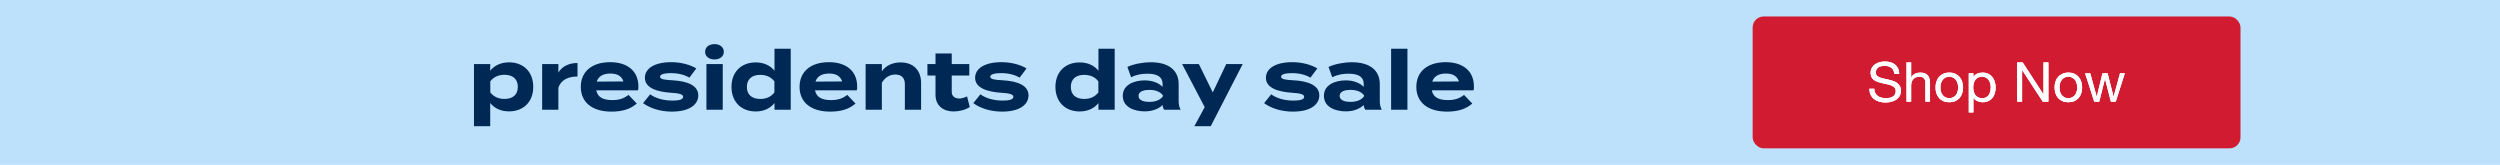
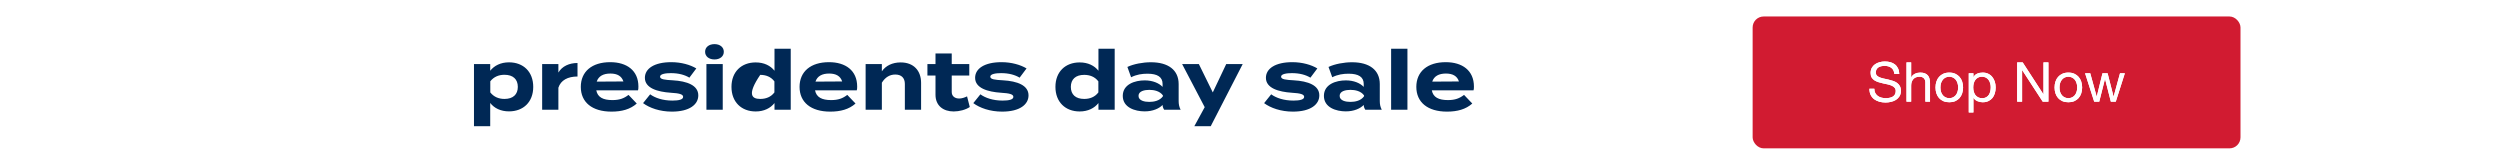
<svg xmlns="http://www.w3.org/2000/svg" width="910" height="60" viewBox="0 0 910 60" fill="none">
-   <rect width="910" height="60" fill="#BDE1FB" />
-   <path d="M185.278 40.54C182.248 40.54 179.908 39.37 178.438 37.48V45.94H172.528V23.32H178.438V25.75C179.908 23.89 182.248 22.69 185.278 22.69C190.498 22.69 194.098 26.11 194.098 31.63C194.098 37.12 190.498 40.54 185.278 40.54ZM183.628 27.22C181.618 27.22 179.788 27.91 178.468 29.59V33.64C179.788 35.32 181.618 36.01 183.628 36.01C186.748 36.01 188.488 34.39 188.488 31.63C188.488 28.84 186.748 27.22 183.628 27.22ZM203.253 39.94H197.343V23.32H203.253V26.41C204.633 24.07 207.243 22.93 210.213 22.93V27.85C206.673 27.85 204.123 29.2 203.253 31.93V39.94ZM217.051 32.89C217.531 35.41 219.541 36.43 222.901 36.43C225.541 36.43 227.131 35.8 228.781 34.54L231.781 37.69C229.411 39.79 226.351 40.63 222.571 40.63C215.521 40.63 211.411 37.21 211.411 31.63C211.411 26.05 215.461 22.63 222.121 22.63C228.121 22.63 232.381 25.63 232.381 31.51C232.381 32.17 232.351 32.56 232.231 32.89H217.051ZM222.181 26.77C219.631 26.77 217.861 27.7 217.201 29.71L226.921 29.65C226.291 27.7 224.701 26.77 222.181 26.77ZM244.848 29.23C250.128 29.53 254.178 31.06 254.178 34.72C254.178 37.99 251.058 40.63 244.578 40.63C240.138 40.63 236.418 39.28 234.078 37.54L236.658 34.33C238.458 35.65 241.248 36.61 244.758 36.61C247.098 36.61 248.658 36.25 248.658 35.26C248.658 34.3 247.248 33.94 244.158 33.76C239.358 33.43 234.738 32.11 234.738 28.33C234.738 24.94 238.188 22.63 244.368 22.63C247.968 22.63 251.268 23.59 253.458 24.91L250.938 28.27C249.258 27.25 247.008 26.62 244.218 26.62C242.388 26.62 240.258 26.89 240.258 27.91C240.258 28.9 242.028 29.08 244.848 29.23ZM260.078 21.64C258.068 21.64 256.658 20.53 256.658 18.85C256.658 17.17 258.068 16.06 260.078 16.06C262.058 16.06 263.468 17.17 263.468 18.85C263.468 20.53 262.058 21.64 260.078 21.64ZM263.078 23.32V39.94H257.138V23.32H263.078ZM275.076 22.72C278.106 22.72 280.446 23.89 281.916 25.75V17.74H287.826V39.94H281.916V37.51C280.446 39.37 278.106 40.57 275.076 40.57C269.856 40.57 266.256 37.12 266.256 31.63C266.256 26.14 269.856 22.72 275.076 22.72ZM276.726 36.01C278.736 36.01 280.596 35.35 281.886 33.64V29.62C280.596 27.91 278.736 27.25 276.726 27.25C273.606 27.25 271.866 28.87 271.866 31.63C271.866 34.42 273.606 36.01 276.726 36.01ZM296.68 32.89C297.16 35.41 299.17 36.43 302.53 36.43C305.17 36.43 306.76 35.8 308.41 34.54L311.41 37.69C309.04 39.79 305.98 40.63 302.2 40.63C295.15 40.63 291.04 37.21 291.04 31.63C291.04 26.05 295.09 22.63 301.75 22.63C307.75 22.63 312.01 25.63 312.01 31.51C312.01 32.17 311.98 32.56 311.86 32.89H296.68ZM301.81 26.77C299.26 26.77 297.49 27.7 296.83 29.71L306.55 29.65C305.92 27.7 304.33 26.77 301.81 26.77ZM320.997 39.94H315.087V23.32H320.997V25.96C322.407 23.89 324.867 22.72 327.837 22.72C332.667 22.72 335.277 25.81 335.277 30.16V39.94H329.367V30.55C329.367 28.39 328.137 27.13 325.887 27.13C323.937 27.13 322.257 28.06 320.997 30.1V39.94ZM352.01 35.08L353 38.95C351.5 39.97 349.16 40.57 347.15 40.57C343.37 40.57 340.52 38.5 340.52 34.48V27.49H337.58V23.32H340.52V19.45H346.43V23.32H352.82V27.49H346.43V33.49C346.43 34.99 347.54 35.86 349.13 35.86C350.12 35.86 351.05 35.53 352.01 35.08ZM365.053 29.23C370.333 29.53 374.383 31.06 374.383 34.72C374.383 37.99 371.263 40.63 364.783 40.63C360.343 40.63 356.623 39.28 354.283 37.54L356.863 34.33C358.663 35.65 361.453 36.61 364.963 36.61C367.303 36.61 368.863 36.25 368.863 35.26C368.863 34.3 367.453 33.94 364.363 33.76C359.563 33.43 354.943 32.11 354.943 28.33C354.943 24.94 358.393 22.63 364.573 22.63C368.173 22.63 371.473 23.59 373.663 24.91L371.143 28.27C369.463 27.25 367.213 26.62 364.423 26.62C362.593 26.62 360.463 26.89 360.463 27.91C360.463 28.9 362.233 29.08 365.053 29.23ZM392.996 22.72C396.026 22.72 398.366 23.89 399.836 25.75V17.74H405.746V39.94H399.836V37.51C398.366 39.37 396.026 40.57 392.996 40.57C387.776 40.57 384.176 37.12 384.176 31.63C384.176 26.14 387.776 22.72 392.996 22.72ZM394.646 36.01C396.656 36.01 398.516 35.35 399.806 33.64V29.62C398.516 27.91 396.656 27.25 394.646 27.25C391.526 27.25 389.786 28.87 389.786 31.63C389.786 34.42 391.526 36.01 394.646 36.01ZM418.92 22.66C425.25 22.66 429.03 25.48 429.03 30.61V36.79C429.03 37.99 429.24 38.98 429.75 39.94H423.75C423.42 39.43 423.18 38.8 423.18 38.23V38.2C421.92 39.52 419.61 40.54 416.67 40.54C413.16 40.54 408.69 39.16 408.69 34.9C408.69 30.64 413.16 29.26 416.67 29.26C419.61 29.26 421.92 30.28 423.18 31.63V30.55C423.18 28.03 421.32 26.83 417.69 26.83C415.71 26.83 413.76 27.1 411.72 28.12L410.37 24.37C412.62 23.29 416.04 22.66 418.92 22.66ZM423.3 35.05V34.72C422.16 33.13 420.06 32.71 418.35 32.71C416.67 32.71 414.42 33.13 414.42 34.9C414.42 36.67 416.67 37.09 418.35 37.09C420.06 37.09 422.16 36.67 423.3 35.05ZM446.344 23.32H452.344L440.704 45.94H434.734L438.514 39.01L430.294 23.32H436.384L441.454 33.64L446.344 23.32ZM470.903 29.23C476.183 29.53 480.233 31.06 480.233 34.72C480.233 37.99 477.113 40.63 470.633 40.63C466.193 40.63 462.473 39.28 460.133 37.54L462.713 34.33C464.513 35.65 467.303 36.61 470.813 36.61C473.153 36.61 474.713 36.25 474.713 35.26C474.713 34.3 473.303 33.94 470.213 33.76C465.413 33.43 460.793 32.11 460.793 28.33C460.793 24.94 464.243 22.63 470.423 22.63C474.023 22.63 477.323 23.59 479.513 24.91L476.993 28.27C475.313 27.25 473.063 26.62 470.273 26.62C468.443 26.62 466.313 26.89 466.313 27.91C466.313 28.9 468.083 29.08 470.903 29.23ZM492.133 22.66C498.463 22.66 502.243 25.48 502.243 30.61V36.79C502.243 37.99 502.453 38.98 502.963 39.94H496.963C496.633 39.43 496.393 38.8 496.393 38.23V38.2C495.133 39.52 492.823 40.54 489.883 40.54C486.373 40.54 481.903 39.16 481.903 34.9C481.903 30.64 486.373 29.26 489.883 29.26C492.823 29.26 495.133 30.28 496.393 31.63V30.55C496.393 28.03 494.533 26.83 490.903 26.83C488.923 26.83 486.973 27.1 484.933 28.12L483.583 24.37C485.833 23.29 489.253 22.66 492.133 22.66ZM496.513 35.05V34.72C495.373 33.13 493.273 32.71 491.563 32.71C489.883 32.71 487.633 33.13 487.633 34.9C487.633 36.67 489.883 37.09 491.563 37.09C493.273 37.09 495.373 36.67 496.513 35.05ZM512.307 39.94H506.367V17.74H512.307V39.94ZM521.182 32.89C521.662 35.41 523.672 36.43 527.032 36.43C529.672 36.43 531.262 35.8 532.912 34.54L535.912 37.69C533.542 39.79 530.482 40.63 526.702 40.63C519.652 40.63 515.542 37.21 515.542 31.63C515.542 26.05 519.592 22.63 526.252 22.63C532.252 22.63 536.512 25.63 536.512 31.51C536.512 32.17 536.482 32.56 536.362 32.89H521.182ZM526.312 26.77C523.762 26.77 521.992 27.7 521.332 29.71L531.052 29.65C530.422 27.7 528.832 26.77 526.312 26.77Z" fill="#002855" />
+   <path d="M185.278 40.54C182.248 40.54 179.908 39.37 178.438 37.48V45.94H172.528V23.32H178.438V25.75C179.908 23.89 182.248 22.69 185.278 22.69C190.498 22.69 194.098 26.11 194.098 31.63C194.098 37.12 190.498 40.54 185.278 40.54ZM183.628 27.22C181.618 27.22 179.788 27.91 178.468 29.59V33.64C179.788 35.32 181.618 36.01 183.628 36.01C186.748 36.01 188.488 34.39 188.488 31.63C188.488 28.84 186.748 27.22 183.628 27.22ZM203.253 39.94H197.343V23.32H203.253V26.41C204.633 24.07 207.243 22.93 210.213 22.93V27.85C206.673 27.85 204.123 29.2 203.253 31.93V39.94ZM217.051 32.89C217.531 35.41 219.541 36.43 222.901 36.43C225.541 36.43 227.131 35.8 228.781 34.54L231.781 37.69C229.411 39.79 226.351 40.63 222.571 40.63C215.521 40.63 211.411 37.21 211.411 31.63C211.411 26.05 215.461 22.63 222.121 22.63C228.121 22.63 232.381 25.63 232.381 31.51C232.381 32.17 232.351 32.56 232.231 32.89H217.051ZM222.181 26.77C219.631 26.77 217.861 27.7 217.201 29.71L226.921 29.65C226.291 27.7 224.701 26.77 222.181 26.77ZM244.848 29.23C250.128 29.53 254.178 31.06 254.178 34.72C254.178 37.99 251.058 40.63 244.578 40.63C240.138 40.63 236.418 39.28 234.078 37.54L236.658 34.33C238.458 35.65 241.248 36.61 244.758 36.61C247.098 36.61 248.658 36.25 248.658 35.26C248.658 34.3 247.248 33.94 244.158 33.76C239.358 33.43 234.738 32.11 234.738 28.33C234.738 24.94 238.188 22.63 244.368 22.63C247.968 22.63 251.268 23.59 253.458 24.91L250.938 28.27C249.258 27.25 247.008 26.62 244.218 26.62C242.388 26.62 240.258 26.89 240.258 27.91C240.258 28.9 242.028 29.08 244.848 29.23ZM260.078 21.64C258.068 21.64 256.658 20.53 256.658 18.85C256.658 17.17 258.068 16.06 260.078 16.06C262.058 16.06 263.468 17.17 263.468 18.85C263.468 20.53 262.058 21.64 260.078 21.64ZM263.078 23.32V39.94H257.138V23.32H263.078ZM275.076 22.72C278.106 22.72 280.446 23.89 281.916 25.75V17.74H287.826V39.94H281.916V37.51C280.446 39.37 278.106 40.57 275.076 40.57C269.856 40.57 266.256 37.12 266.256 31.63C266.256 26.14 269.856 22.72 275.076 22.72ZM276.726 36.01C278.736 36.01 280.596 35.35 281.886 33.64V29.62C280.596 27.91 278.736 27.25 276.726 27.25C271.866 34.42 273.606 36.01 276.726 36.01ZM296.68 32.89C297.16 35.41 299.17 36.43 302.53 36.43C305.17 36.43 306.76 35.8 308.41 34.54L311.41 37.69C309.04 39.79 305.98 40.63 302.2 40.63C295.15 40.63 291.04 37.21 291.04 31.63C291.04 26.05 295.09 22.63 301.75 22.63C307.75 22.63 312.01 25.63 312.01 31.51C312.01 32.17 311.98 32.56 311.86 32.89H296.68ZM301.81 26.77C299.26 26.77 297.49 27.7 296.83 29.71L306.55 29.65C305.92 27.7 304.33 26.77 301.81 26.77ZM320.997 39.94H315.087V23.32H320.997V25.96C322.407 23.89 324.867 22.72 327.837 22.72C332.667 22.72 335.277 25.81 335.277 30.16V39.94H329.367V30.55C329.367 28.39 328.137 27.13 325.887 27.13C323.937 27.13 322.257 28.06 320.997 30.1V39.94ZM352.01 35.08L353 38.95C351.5 39.97 349.16 40.57 347.15 40.57C343.37 40.57 340.52 38.5 340.52 34.48V27.49H337.58V23.32H340.52V19.45H346.43V23.32H352.82V27.49H346.43V33.49C346.43 34.99 347.54 35.86 349.13 35.86C350.12 35.86 351.05 35.53 352.01 35.08ZM365.053 29.23C370.333 29.53 374.383 31.06 374.383 34.72C374.383 37.99 371.263 40.63 364.783 40.63C360.343 40.63 356.623 39.28 354.283 37.54L356.863 34.33C358.663 35.65 361.453 36.61 364.963 36.61C367.303 36.61 368.863 36.25 368.863 35.26C368.863 34.3 367.453 33.94 364.363 33.76C359.563 33.43 354.943 32.11 354.943 28.33C354.943 24.94 358.393 22.63 364.573 22.63C368.173 22.63 371.473 23.59 373.663 24.91L371.143 28.27C369.463 27.25 367.213 26.62 364.423 26.62C362.593 26.62 360.463 26.89 360.463 27.91C360.463 28.9 362.233 29.08 365.053 29.23ZM392.996 22.72C396.026 22.72 398.366 23.89 399.836 25.75V17.74H405.746V39.94H399.836V37.51C398.366 39.37 396.026 40.57 392.996 40.57C387.776 40.57 384.176 37.12 384.176 31.63C384.176 26.14 387.776 22.72 392.996 22.72ZM394.646 36.01C396.656 36.01 398.516 35.35 399.806 33.64V29.62C398.516 27.91 396.656 27.25 394.646 27.25C391.526 27.25 389.786 28.87 389.786 31.63C389.786 34.42 391.526 36.01 394.646 36.01ZM418.92 22.66C425.25 22.66 429.03 25.48 429.03 30.61V36.79C429.03 37.99 429.24 38.98 429.75 39.94H423.75C423.42 39.43 423.18 38.8 423.18 38.23V38.2C421.92 39.52 419.61 40.54 416.67 40.54C413.16 40.54 408.69 39.16 408.69 34.9C408.69 30.64 413.16 29.26 416.67 29.26C419.61 29.26 421.92 30.28 423.18 31.63V30.55C423.18 28.03 421.32 26.83 417.69 26.83C415.71 26.83 413.76 27.1 411.72 28.12L410.37 24.37C412.62 23.29 416.04 22.66 418.92 22.66ZM423.3 35.05V34.72C422.16 33.13 420.06 32.71 418.35 32.71C416.67 32.71 414.42 33.13 414.42 34.9C414.42 36.67 416.67 37.09 418.35 37.09C420.06 37.09 422.16 36.67 423.3 35.05ZM446.344 23.32H452.344L440.704 45.94H434.734L438.514 39.01L430.294 23.32H436.384L441.454 33.64L446.344 23.32ZM470.903 29.23C476.183 29.53 480.233 31.06 480.233 34.72C480.233 37.99 477.113 40.63 470.633 40.63C466.193 40.63 462.473 39.28 460.133 37.54L462.713 34.33C464.513 35.65 467.303 36.61 470.813 36.61C473.153 36.61 474.713 36.25 474.713 35.26C474.713 34.3 473.303 33.94 470.213 33.76C465.413 33.43 460.793 32.11 460.793 28.33C460.793 24.94 464.243 22.63 470.423 22.63C474.023 22.63 477.323 23.59 479.513 24.91L476.993 28.27C475.313 27.25 473.063 26.62 470.273 26.62C468.443 26.62 466.313 26.89 466.313 27.91C466.313 28.9 468.083 29.08 470.903 29.23ZM492.133 22.66C498.463 22.66 502.243 25.48 502.243 30.61V36.79C502.243 37.99 502.453 38.98 502.963 39.94H496.963C496.633 39.43 496.393 38.8 496.393 38.23V38.2C495.133 39.52 492.823 40.54 489.883 40.54C486.373 40.54 481.903 39.16 481.903 34.9C481.903 30.64 486.373 29.26 489.883 29.26C492.823 29.26 495.133 30.28 496.393 31.63V30.55C496.393 28.03 494.533 26.83 490.903 26.83C488.923 26.83 486.973 27.1 484.933 28.12L483.583 24.37C485.833 23.29 489.253 22.66 492.133 22.66ZM496.513 35.05V34.72C495.373 33.13 493.273 32.71 491.563 32.71C489.883 32.71 487.633 33.13 487.633 34.9C487.633 36.67 489.883 37.09 491.563 37.09C493.273 37.09 495.373 36.67 496.513 35.05ZM512.307 39.94H506.367V17.74H512.307V39.94ZM521.182 32.89C521.662 35.41 523.672 36.43 527.032 36.43C529.672 36.43 531.262 35.8 532.912 34.54L535.912 37.69C533.542 39.79 530.482 40.63 526.702 40.63C519.652 40.63 515.542 37.21 515.542 31.63C515.542 26.05 519.592 22.63 526.252 22.63C532.252 22.63 536.512 25.63 536.512 31.51C536.512 32.17 536.482 32.56 536.362 32.89H521.182ZM526.312 26.77C523.762 26.77 521.992 27.7 521.332 29.71L531.052 29.65C530.422 27.7 528.832 26.77 526.312 26.77Z" fill="#002855" />
  <rect x="637.959" y="6" width="177.583" height="48" rx="4" fill="#D11B31" />
  <path d="M689.539 26.9C689.432 25.873 689.059 25.133 688.419 24.68C687.792 24.213 686.986 23.98 685.999 23.98C685.599 23.98 685.206 24.02 684.819 24.1C684.432 24.18 684.086 24.313 683.779 24.5C683.486 24.687 683.246 24.94 683.059 25.26C682.886 25.567 682.799 25.953 682.799 26.42C682.799 26.86 682.926 27.22 683.179 27.5C683.446 27.767 683.792 27.987 684.219 28.16C684.659 28.333 685.152 28.48 685.699 28.6C686.246 28.707 686.799 28.827 687.359 28.96C687.932 29.093 688.492 29.253 689.039 29.44C689.586 29.613 690.072 29.853 690.499 30.16C690.939 30.467 691.286 30.853 691.539 31.32C691.806 31.787 691.939 32.373 691.939 33.08C691.939 33.84 691.766 34.493 691.419 35.04C691.086 35.573 690.652 36.013 690.119 36.36C689.586 36.693 688.986 36.933 688.319 37.08C687.666 37.24 687.012 37.32 686.359 37.32C685.559 37.32 684.799 37.22 684.079 37.02C683.372 36.82 682.746 36.52 682.199 36.12C681.666 35.707 681.239 35.187 680.919 34.56C680.612 33.92 680.459 33.167 680.459 32.3H682.259C682.259 32.9 682.372 33.42 682.599 33.86C682.839 34.287 683.146 34.64 683.519 34.92C683.906 35.2 684.352 35.407 684.859 35.54C685.366 35.673 685.886 35.74 686.419 35.74C686.846 35.74 687.272 35.7 687.699 35.62C688.139 35.54 688.532 35.407 688.879 35.22C689.226 35.02 689.506 34.753 689.719 34.42C689.932 34.087 690.039 33.66 690.039 33.14C690.039 32.647 689.906 32.247 689.639 31.94C689.386 31.633 689.039 31.387 688.599 31.2C688.172 31 687.686 30.84 687.139 30.72C686.592 30.6 686.032 30.48 685.459 30.36C684.899 30.227 684.346 30.08 683.799 29.92C683.252 29.747 682.759 29.527 682.319 29.26C681.892 28.98 681.546 28.627 681.279 28.2C681.026 27.76 680.899 27.213 680.899 26.56C680.899 25.84 681.046 25.22 681.339 24.7C681.632 24.167 682.019 23.733 682.499 23.4C682.992 23.053 683.546 22.8 684.159 22.64C684.786 22.467 685.426 22.38 686.079 22.38C686.812 22.38 687.492 22.467 688.119 22.64C688.746 22.813 689.292 23.087 689.759 23.46C690.239 23.833 690.612 24.307 690.879 24.88C691.159 25.44 691.312 26.113 691.339 26.9H689.539ZM693.968 22.72H695.668V28.18H695.708C695.841 27.86 696.028 27.593 696.268 27.38C696.508 27.153 696.774 26.973 697.068 26.84C697.374 26.693 697.688 26.587 698.008 26.52C698.341 26.453 698.661 26.42 698.968 26.42C699.648 26.42 700.214 26.513 700.668 26.7C701.121 26.887 701.488 27.147 701.768 27.48C702.048 27.813 702.241 28.213 702.348 28.68C702.468 29.133 702.528 29.64 702.528 30.2V37H700.828V30C700.828 29.36 700.641 28.853 700.268 28.48C699.894 28.107 699.381 27.92 698.728 27.92C698.208 27.92 697.754 28 697.368 28.16C696.994 28.32 696.681 28.547 696.428 28.84C696.174 29.133 695.981 29.48 695.848 29.88C695.728 30.267 695.668 30.693 695.668 31.16V37H693.968V22.72ZM706.321 31.84C706.321 32.467 706.401 33.027 706.561 33.52C706.734 34 706.968 34.407 707.261 34.74C707.554 35.06 707.894 35.307 708.281 35.48C708.681 35.653 709.101 35.74 709.541 35.74C709.981 35.74 710.394 35.653 710.781 35.48C711.181 35.307 711.528 35.06 711.821 34.74C712.114 34.407 712.341 34 712.501 33.52C712.674 33.027 712.761 32.467 712.761 31.84C712.761 31.213 712.674 30.66 712.501 30.18C712.341 29.687 712.114 29.273 711.821 28.94C711.528 28.607 711.181 28.353 710.781 28.18C710.394 28.007 709.981 27.92 709.541 27.92C709.101 27.92 708.681 28.007 708.281 28.18C707.894 28.353 707.554 28.607 707.261 28.94C706.968 29.273 706.734 29.687 706.561 30.18C706.401 30.66 706.321 31.213 706.321 31.84ZM704.521 31.84C704.521 31.08 704.628 30.373 704.841 29.72C705.054 29.053 705.374 28.48 705.801 28C706.228 27.507 706.754 27.12 707.381 26.84C708.008 26.56 708.728 26.42 709.541 26.42C710.368 26.42 711.088 26.56 711.701 26.84C712.328 27.12 712.854 27.507 713.281 28C713.708 28.48 714.028 29.053 714.241 29.72C714.454 30.373 714.561 31.08 714.561 31.84C714.561 32.6 714.454 33.307 714.241 33.96C714.028 34.613 713.708 35.187 713.281 35.68C712.854 36.16 712.328 36.54 711.701 36.82C711.088 37.087 710.368 37.22 709.541 37.22C708.728 37.22 708.008 37.087 707.381 36.82C706.754 36.54 706.228 36.16 705.801 35.68C705.374 35.187 705.054 34.613 704.841 33.96C704.628 33.307 704.521 32.6 704.521 31.84ZM716.625 26.66H718.325V28.06H718.365C718.645 27.487 719.085 27.073 719.685 26.82C720.285 26.553 720.945 26.42 721.665 26.42C722.465 26.42 723.159 26.567 723.745 26.86C724.345 27.153 724.839 27.553 725.225 28.06C725.625 28.553 725.925 29.127 726.125 29.78C726.325 30.433 726.425 31.127 726.425 31.86C726.425 32.593 726.325 33.287 726.125 33.94C725.939 34.593 725.645 35.167 725.245 35.66C724.859 36.14 724.365 36.52 723.765 36.8C723.179 37.08 722.492 37.22 721.705 37.22C721.452 37.22 721.165 37.193 720.845 37.14C720.539 37.087 720.232 37 719.925 36.88C719.619 36.76 719.325 36.6 719.045 36.4C718.779 36.187 718.552 35.927 718.365 35.62H718.325V40.94H716.625V26.66ZM724.625 31.74C724.625 31.26 724.559 30.793 724.425 30.34C724.305 29.873 724.112 29.46 723.845 29.1C723.592 28.74 723.259 28.453 722.845 28.24C722.445 28.027 721.972 27.92 721.425 27.92C720.852 27.92 720.365 28.033 719.965 28.26C719.565 28.487 719.239 28.787 718.985 29.16C718.732 29.52 718.545 29.933 718.425 30.4C718.319 30.867 718.265 31.34 718.265 31.82C718.265 32.327 718.325 32.82 718.445 33.3C718.565 33.767 718.752 34.18 719.005 34.54C719.272 34.9 719.612 35.193 720.025 35.42C720.439 35.633 720.939 35.74 721.525 35.74C722.112 35.74 722.599 35.627 722.985 35.4C723.385 35.173 723.705 34.873 723.945 34.5C724.185 34.127 724.359 33.7 724.465 33.22C724.572 32.74 724.625 32.247 724.625 31.74ZM734.247 22.72H736.267L743.787 34.3H743.827V22.72H745.627V37H743.547L736.087 25.54H736.047V37H734.247V22.72ZM749.661 31.84C749.661 32.467 749.741 33.027 749.901 33.52C750.074 34 750.308 34.407 750.601 34.74C750.894 35.06 751.234 35.307 751.621 35.48C752.021 35.653 752.441 35.74 752.881 35.74C753.321 35.74 753.734 35.653 754.121 35.48C754.521 35.307 754.868 35.06 755.161 34.74C755.454 34.407 755.681 34 755.841 33.52C756.014 33.027 756.101 32.467 756.101 31.84C756.101 31.213 756.014 30.66 755.841 30.18C755.681 29.687 755.454 29.273 755.161 28.94C754.868 28.607 754.521 28.353 754.121 28.18C753.734 28.007 753.321 27.92 752.881 27.92C752.441 27.92 752.021 28.007 751.621 28.18C751.234 28.353 750.894 28.607 750.601 28.94C750.308 29.273 750.074 29.687 749.901 30.18C749.741 30.66 749.661 31.213 749.661 31.84ZM747.861 31.84C747.861 31.08 747.968 30.373 748.181 29.72C748.394 29.053 748.714 28.48 749.141 28C749.568 27.507 750.094 27.12 750.721 26.84C751.348 26.56 752.068 26.42 752.881 26.42C753.708 26.42 754.428 26.56 755.041 26.84C755.668 27.12 756.194 27.507 756.621 28C757.048 28.48 757.368 29.053 757.581 29.72C757.794 30.373 757.901 31.08 757.901 31.84C757.901 32.6 757.794 33.307 757.581 33.96C757.368 34.613 757.048 35.187 756.621 35.68C756.194 36.16 755.668 36.54 755.041 36.82C754.428 37.087 753.708 37.22 752.881 37.22C752.068 37.22 751.348 37.087 750.721 36.82C750.094 36.54 749.568 36.16 749.141 35.68C748.714 35.187 748.394 34.613 748.181 33.96C747.968 33.307 747.861 32.6 747.861 31.84ZM770.145 37H768.345L766.245 28.78H766.205L764.125 37H762.285L758.965 26.66H760.845L763.185 35.12H763.225L765.305 26.66H767.165L769.325 35.12H769.365L771.685 26.66H773.445L770.145 37Z" fill="white" />
  <path d="M689.539 26.9C689.432 25.873 689.059 25.133 688.419 24.68C687.792 24.213 686.986 23.98 685.999 23.98C685.599 23.98 685.206 24.02 684.819 24.1C684.432 24.18 684.086 24.313 683.779 24.5C683.486 24.687 683.246 24.94 683.059 25.26C682.886 25.567 682.799 25.953 682.799 26.42C682.799 26.86 682.926 27.22 683.179 27.5C683.446 27.767 683.792 27.987 684.219 28.16C684.659 28.333 685.152 28.48 685.699 28.6C686.246 28.707 686.799 28.827 687.359 28.96C687.932 29.093 688.492 29.253 689.039 29.44C689.586 29.613 690.072 29.853 690.499 30.16C690.939 30.467 691.286 30.853 691.539 31.32C691.806 31.787 691.939 32.373 691.939 33.08C691.939 33.84 691.766 34.493 691.419 35.04C691.086 35.573 690.652 36.013 690.119 36.36C689.586 36.693 688.986 36.933 688.319 37.08C687.666 37.24 687.012 37.32 686.359 37.32C685.559 37.32 684.799 37.22 684.079 37.02C683.372 36.82 682.746 36.52 682.199 36.12C681.666 35.707 681.239 35.187 680.919 34.56C680.612 33.92 680.459 33.167 680.459 32.3H682.259C682.259 32.9 682.372 33.42 682.599 33.86C682.839 34.287 683.146 34.64 683.519 34.92C683.906 35.2 684.352 35.407 684.859 35.54C685.366 35.673 685.886 35.74 686.419 35.74C686.846 35.74 687.272 35.7 687.699 35.62C688.139 35.54 688.532 35.407 688.879 35.22C689.226 35.02 689.506 34.753 689.719 34.42C689.932 34.087 690.039 33.66 690.039 33.14C690.039 32.647 689.906 32.247 689.639 31.94C689.386 31.633 689.039 31.387 688.599 31.2C688.172 31 687.686 30.84 687.139 30.72C686.592 30.6 686.032 30.48 685.459 30.36C684.899 30.227 684.346 30.08 683.799 29.92C683.252 29.747 682.759 29.527 682.319 29.26C681.892 28.98 681.546 28.627 681.279 28.2C681.026 27.76 680.899 27.213 680.899 26.56C680.899 25.84 681.046 25.22 681.339 24.7C681.632 24.167 682.019 23.733 682.499 23.4C682.992 23.053 683.546 22.8 684.159 22.64C684.786 22.467 685.426 22.38 686.079 22.38C686.812 22.38 687.492 22.467 688.119 22.64C688.746 22.813 689.292 23.087 689.759 23.46C690.239 23.833 690.612 24.307 690.879 24.88C691.159 25.44 691.312 26.113 691.339 26.9H689.539ZM693.968 22.72H695.668V28.18H695.708C695.841 27.86 696.028 27.593 696.268 27.38C696.508 27.153 696.774 26.973 697.068 26.84C697.374 26.693 697.688 26.587 698.008 26.52C698.341 26.453 698.661 26.42 698.968 26.42C699.648 26.42 700.214 26.513 700.668 26.7C701.121 26.887 701.488 27.147 701.768 27.48C702.048 27.813 702.241 28.213 702.348 28.68C702.468 29.133 702.528 29.64 702.528 30.2V37H700.828V30C700.828 29.36 700.641 28.853 700.268 28.48C699.894 28.107 699.381 27.92 698.728 27.92C698.208 27.92 697.754 28 697.368 28.16C696.994 28.32 696.681 28.547 696.428 28.84C696.174 29.133 695.981 29.48 695.848 29.88C695.728 30.267 695.668 30.693 695.668 31.16V37H693.968V22.72ZM706.321 31.84C706.321 32.467 706.401 33.027 706.561 33.52C706.734 34 706.968 34.407 707.261 34.74C707.554 35.06 707.894 35.307 708.281 35.48C708.681 35.653 709.101 35.74 709.541 35.74C709.981 35.74 710.394 35.653 710.781 35.48C711.181 35.307 711.528 35.06 711.821 34.74C712.114 34.407 712.341 34 712.501 33.52C712.674 33.027 712.761 32.467 712.761 31.84C712.761 31.213 712.674 30.66 712.501 30.18C712.341 29.687 712.114 29.273 711.821 28.94C711.528 28.607 711.181 28.353 710.781 28.18C710.394 28.007 709.981 27.92 709.541 27.92C709.101 27.92 708.681 28.007 708.281 28.18C707.894 28.353 707.554 28.607 707.261 28.94C706.968 29.273 706.734 29.687 706.561 30.18C706.401 30.66 706.321 31.213 706.321 31.84ZM704.521 31.84C704.521 31.08 704.628 30.373 704.841 29.72C705.054 29.053 705.374 28.48 705.801 28C706.228 27.507 706.754 27.12 707.381 26.84C708.008 26.56 708.728 26.42 709.541 26.42C710.368 26.42 711.088 26.56 711.701 26.84C712.328 27.12 712.854 27.507 713.281 28C713.708 28.48 714.028 29.053 714.241 29.72C714.454 30.373 714.561 31.08 714.561 31.84C714.561 32.6 714.454 33.307 714.241 33.96C714.028 34.613 713.708 35.187 713.281 35.68C712.854 36.16 712.328 36.54 711.701 36.82C711.088 37.087 710.368 37.22 709.541 37.22C708.728 37.22 708.008 37.087 707.381 36.82C706.754 36.54 706.228 36.16 705.801 35.68C705.374 35.187 705.054 34.613 704.841 33.96C704.628 33.307 704.521 32.6 704.521 31.84ZM716.625 26.66H718.325V28.06H718.365C718.645 27.487 719.085 27.073 719.685 26.82C720.285 26.553 720.945 26.42 721.665 26.42C722.465 26.42 723.159 26.567 723.745 26.86C724.345 27.153 724.839 27.553 725.225 28.06C725.625 28.553 725.925 29.127 726.125 29.78C726.325 30.433 726.425 31.127 726.425 31.86C726.425 32.593 726.325 33.287 726.125 33.94C725.939 34.593 725.645 35.167 725.245 35.66C724.859 36.14 724.365 36.52 723.765 36.8C723.179 37.08 722.492 37.22 721.705 37.22C721.452 37.22 721.165 37.193 720.845 37.14C720.539 37.087 720.232 37 719.925 36.88C719.619 36.76 719.325 36.6 719.045 36.4C718.779 36.187 718.552 35.927 718.365 35.62H718.325V40.94H716.625V26.66ZM724.625 31.74C724.625 31.26 724.559 30.793 724.425 30.34C724.305 29.873 724.112 29.46 723.845 29.1C723.592 28.74 723.259 28.453 722.845 28.24C722.445 28.027 721.972 27.92 721.425 27.92C720.852 27.92 720.365 28.033 719.965 28.26C719.565 28.487 719.239 28.787 718.985 29.16C718.732 29.52 718.545 29.933 718.425 30.4C718.319 30.867 718.265 31.34 718.265 31.82C718.265 32.327 718.325 32.82 718.445 33.3C718.565 33.767 718.752 34.18 719.005 34.54C719.272 34.9 719.612 35.193 720.025 35.42C720.439 35.633 720.939 35.74 721.525 35.74C722.112 35.74 722.599 35.627 722.985 35.4C723.385 35.173 723.705 34.873 723.945 34.5C724.185 34.127 724.359 33.7 724.465 33.22C724.572 32.74 724.625 32.247 724.625 31.74ZM734.247 22.72H736.267L743.787 34.3H743.827V22.72H745.627V37H743.547L736.087 25.54H736.047V37H734.247V22.72ZM749.661 31.84C749.661 32.467 749.741 33.027 749.901 33.52C750.074 34 750.308 34.407 750.601 34.74C750.894 35.06 751.234 35.307 751.621 35.48C752.021 35.653 752.441 35.74 752.881 35.74C753.321 35.74 753.734 35.653 754.121 35.48C754.521 35.307 754.868 35.06 755.161 34.74C755.454 34.407 755.681 34 755.841 33.52C756.014 33.027 756.101 32.467 756.101 31.84C756.101 31.213 756.014 30.66 755.841 30.18C755.681 29.687 755.454 29.273 755.161 28.94C754.868 28.607 754.521 28.353 754.121 28.18C753.734 28.007 753.321 27.92 752.881 27.92C752.441 27.92 752.021 28.007 751.621 28.18C751.234 28.353 750.894 28.607 750.601 28.94C750.308 29.273 750.074 29.687 749.901 30.18C749.741 30.66 749.661 31.213 749.661 31.84ZM747.861 31.84C747.861 31.08 747.968 30.373 748.181 29.72C748.394 29.053 748.714 28.48 749.141 28C749.568 27.507 750.094 27.12 750.721 26.84C751.348 26.56 752.068 26.42 752.881 26.42C753.708 26.42 754.428 26.56 755.041 26.84C755.668 27.12 756.194 27.507 756.621 28C757.048 28.48 757.368 29.053 757.581 29.72C757.794 30.373 757.901 31.08 757.901 31.84C757.901 32.6 757.794 33.307 757.581 33.96C757.368 34.613 757.048 35.187 756.621 35.68C756.194 36.16 755.668 36.54 755.041 36.82C754.428 37.087 753.708 37.22 752.881 37.22C752.068 37.22 751.348 37.087 750.721 36.82C750.094 36.54 749.568 36.16 749.141 35.68C748.714 35.187 748.394 34.613 748.181 33.96C747.968 33.307 747.861 32.6 747.861 31.84ZM770.145 37H768.345L766.245 28.78H766.205L764.125 37H762.285L758.965 26.66H760.845L763.185 35.12H763.225L765.305 26.66H767.165L769.325 35.12H769.365L771.685 26.66H773.445L770.145 37Z" fill="white" />
</svg>